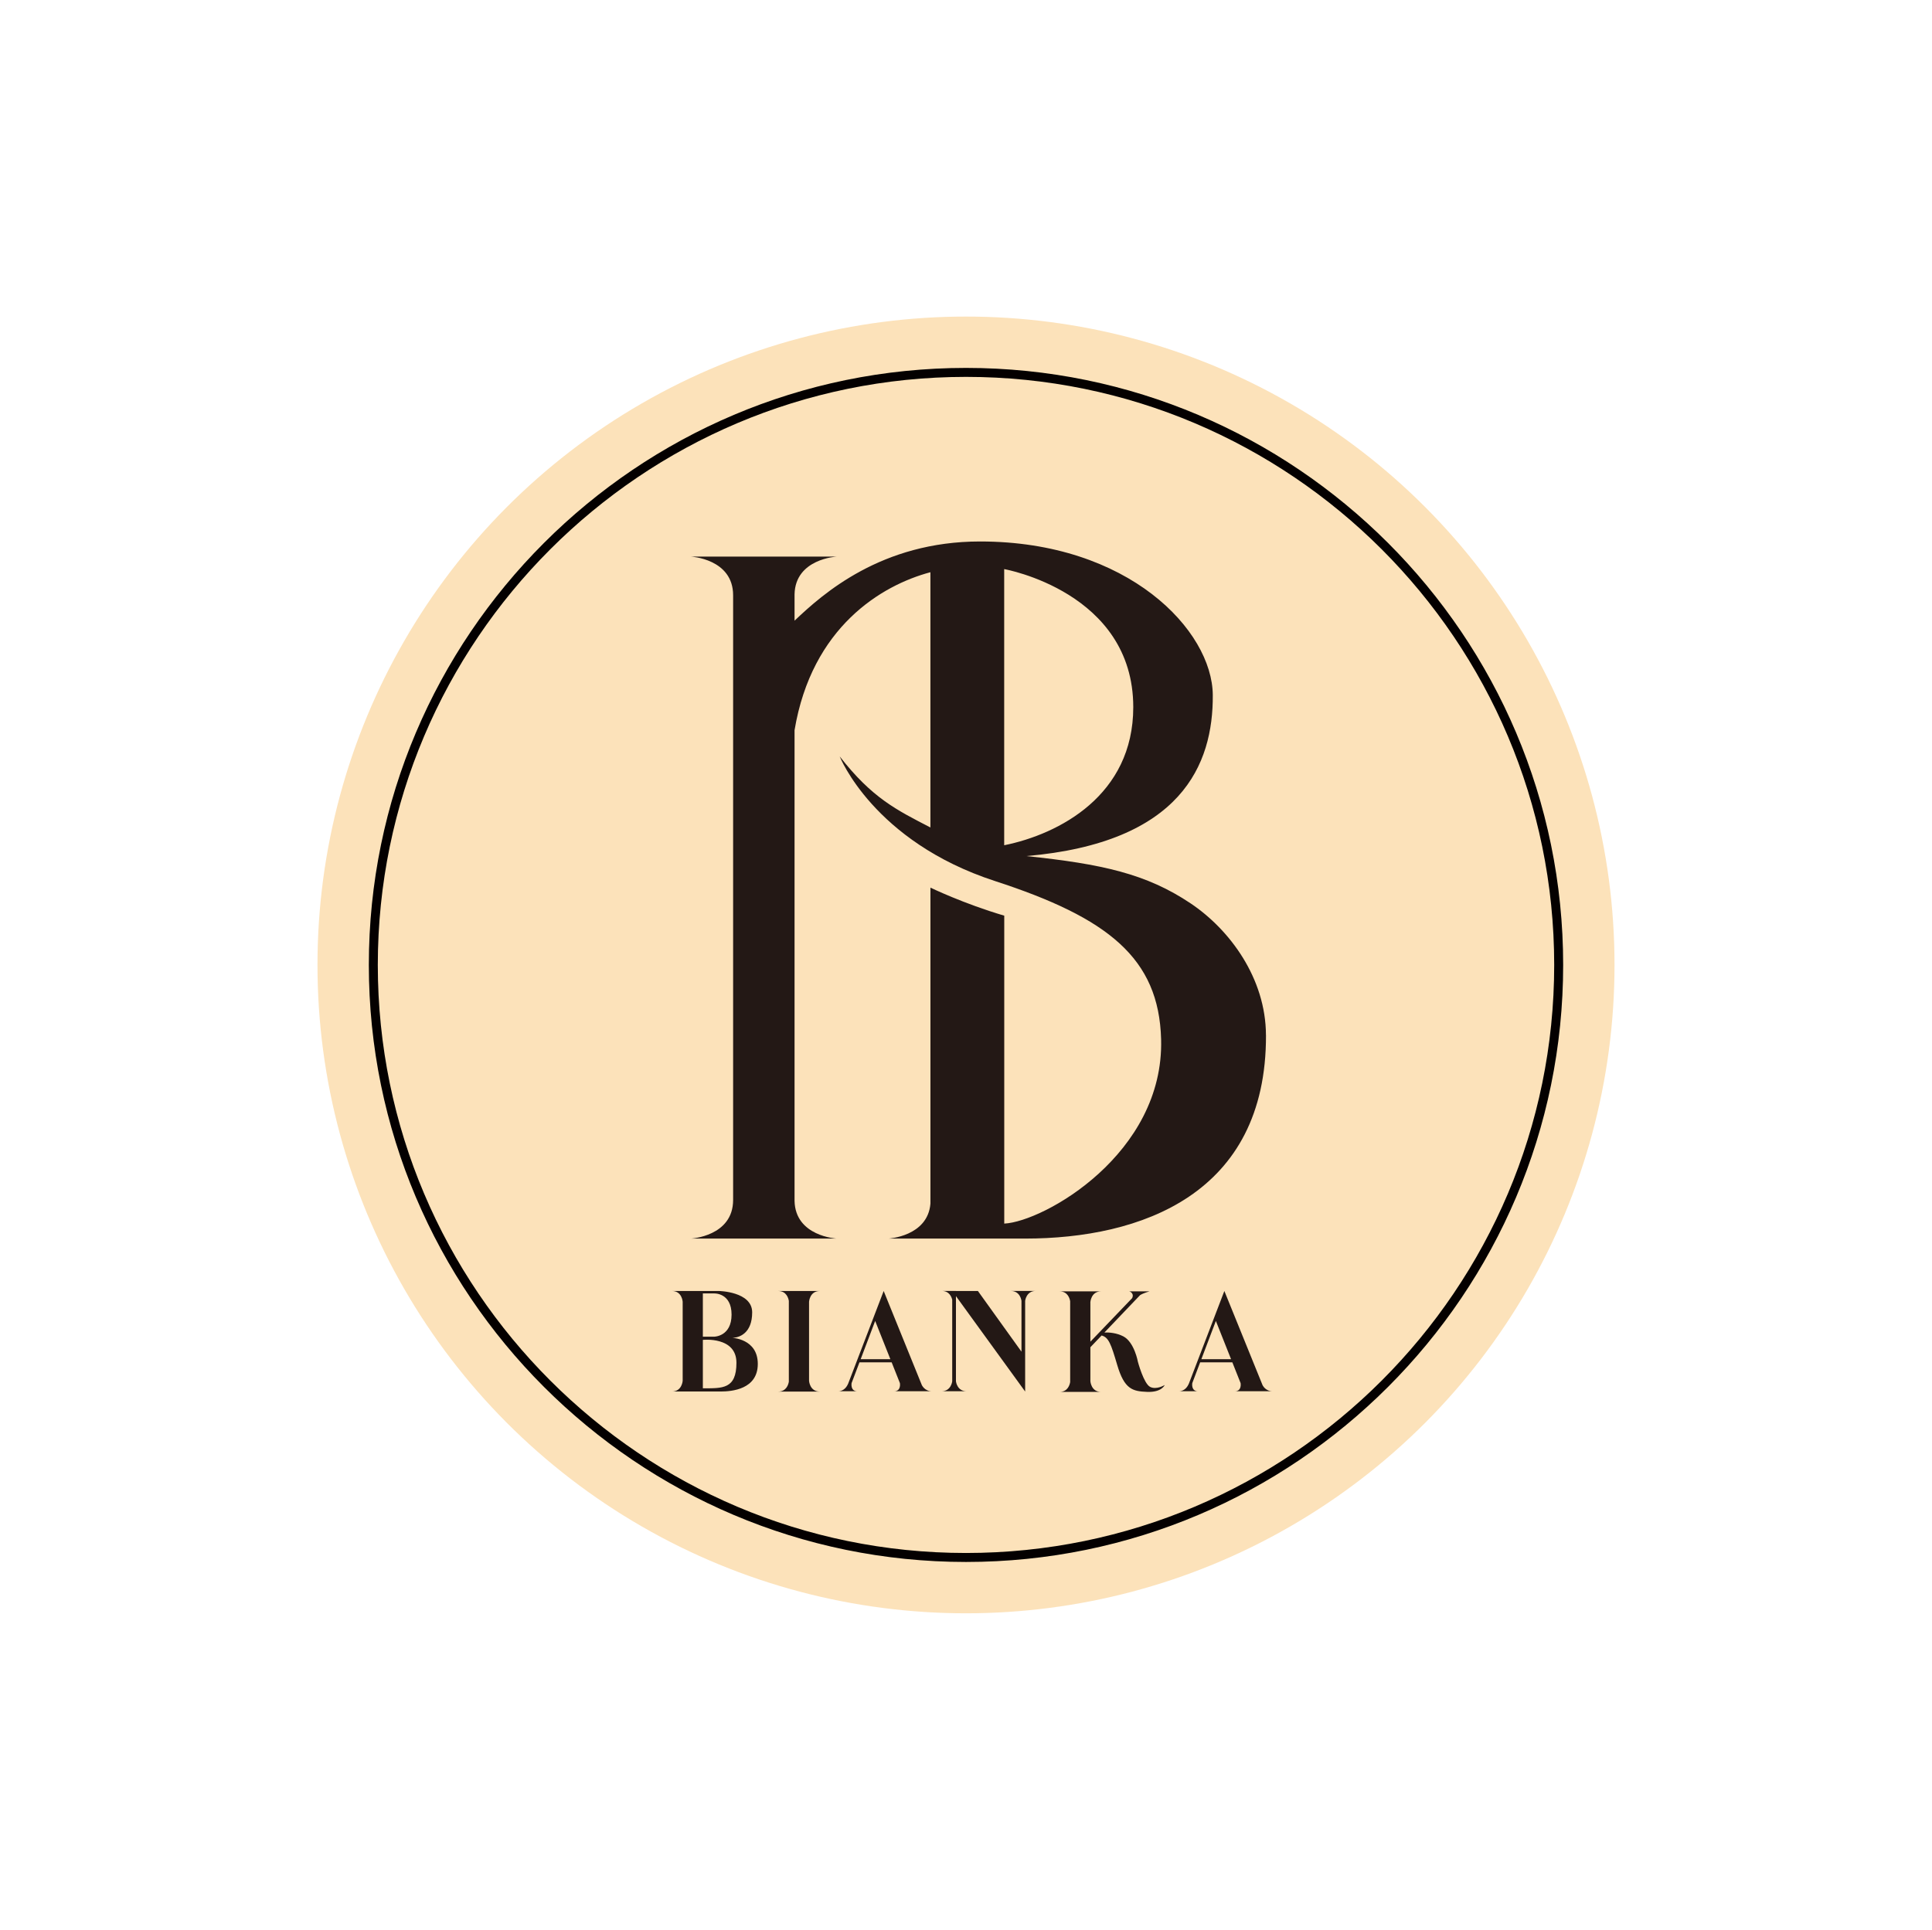
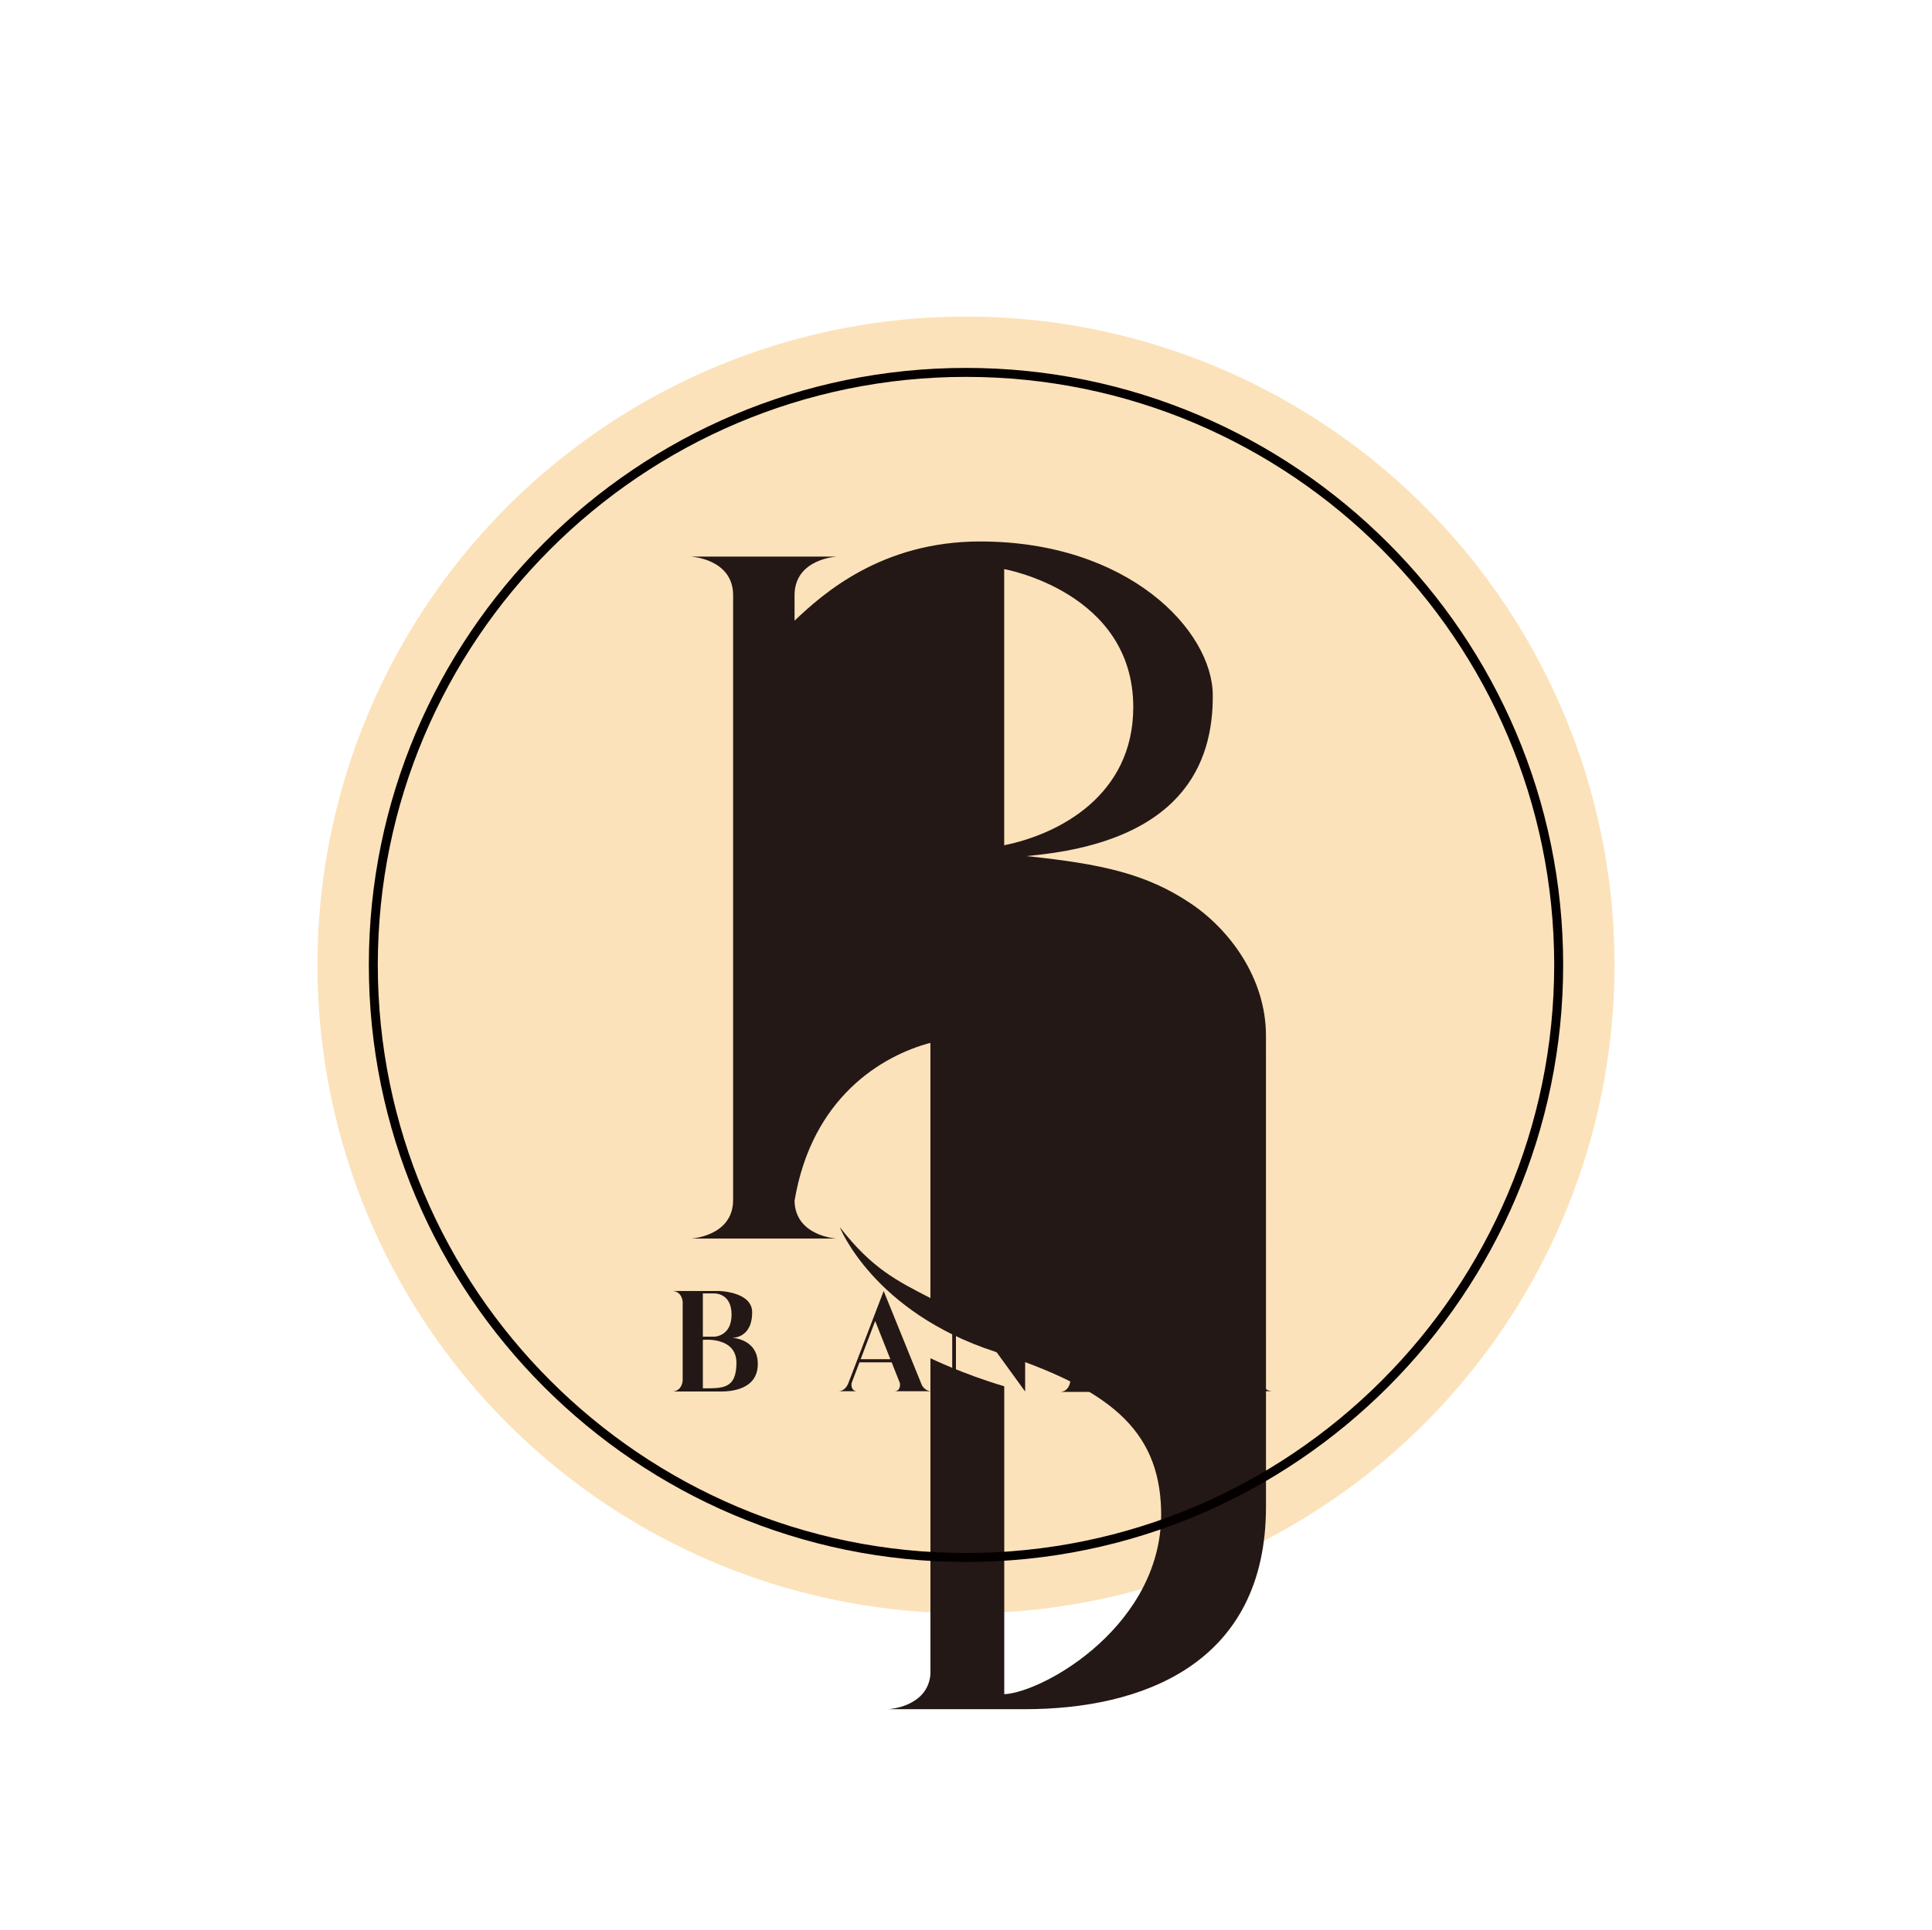
<svg xmlns="http://www.w3.org/2000/svg" id="a" data-name="圖層 1" viewBox="0 0 646.02 645.46">
  <defs>
    <style>
      .b {
        fill: #231815;
      }

      .b, .c, .d {
        stroke-width: 0px;
      }

      .c {
        fill: #fce2ba;
      }

      .d {
        fill: #040000;
      }
    </style>
  </defs>
  <circle class="c" cx="323.01" cy="322.73" r="216.85" />
  <g>
    <g>
      <path class="b" d="M244.71,447.45c2.57,0,6.8-1.57,6.8-8.53s-11.16-7.14-11.16-7.14h-15.66c3.34,0,3.58,3.56,3.58,3.58v26.46s-.23,3.58-3.58,3.58h16.31c3.72,0,12.39-.74,12.39-9.23s-8.68-8.73-8.68-8.73ZM235.02,432.6h3.86s5.74-.21,5.74,7.08-5.74,7.38-5.74,7.38h-3.86v-14.46ZM235.02,464.32v-16.19s11.23-1.22,11.23,7.66-4.74,8.53-11.23,8.53Z" />
-       <path class="b" d="M270.53,435.37s.23-3.58,3.58-3.58h-13.89c2.79,0,3.42,2.48,3.55,3.31v27.01c-.13.83-.76,3.31-3.55,3.31h13.89c-3.35,0-3.58-3.58-3.58-3.58h0v-26.46h0Z" />
      <path class="b" d="M342.81,431.77h-4.8c3.06,0,3.51,3.03,3.55,3.28v17.03l-14.57-20.3h-7.33v-.02h-4.74c2.55,0,3.29,2.11,3.48,2.96v25.39h0v1.89s-.36,3.31-3.55,3.31h8.35c-3.12,0-3.53-3.15-3.55-3.3v-28.51l23.14,31.91v-2.46h0v-27.88s.36-3.31,3.55-3.31h-3.55Z" />
      <g>
        <path class="b" d="M377.36,431.89h.08s-.08,0-.08,0Z" />
        <path class="b" d="M384.59,463.86c-2.14-1.05-4.1-8.39-4.1-8.39,0,0-1.17-6.6-4.89-8.52-2.27-1.17-4.73-1.34-6.3-1.29l11.92-12.49c1.13-.72,3.17-1.27,3.17-1.27h-3.65s-3.31,0-3.31,0c.2,0,.79.09,1.19.82.3.54.12,1.1-.06,1.46l-13.96,14.56v-13.25h0s.23-3.58,3.58-3.58h-13.89c2.79,0,3.42,2.48,3.55,3.31v27.01c-.13.83-.76,3.31-3.55,3.31h13.89c-3.35,0-3.58-3.58-3.58-3.58h0v-11.36l3.75-3.93c2.37.61,3.16,2.87,5.22,9.85,2.4,8.15,5.14,8.82,10.03,9.01,4.89.19,5.85-2.3,5.85-2.3,0,0-2.72,1.7-4.86.64Z" />
      </g>
      <path class="b" d="M308.25,463.27l-12.77-31.49-.4,1.05-11.5,30.01c-.29.67-1.24,2.47-3.32,2.47h6.43c-2.35,0-1.96-2.54-1.94-2.71l2.64-6.96h10.76l2.76,6.95s.49,2.72-1.93,2.72h12.6c-2.4,0-3.33-2.05-3.33-2.05ZM287.79,454.59l4.85-12.79,5.08,12.79h-9.93Z" />
      <path class="b" d="M422.17,463.27h0l-12.77-31.49-.4,1.04-11.4,29.77h0s-.1.25-.1.25c-.29.67-1.24,2.47-3.32,2.47h6.43c-2.35,0-1.96-2.54-1.94-2.71l2.64-6.96h10.76l2.76,6.95s.49,2.72-1.93,2.72h12.6c-2.4,0-3.33-2.05-3.33-2.05ZM401.71,454.59l4.85-12.79,5.08,12.79h-9.93Z" />
    </g>
-     <path class="b" d="M423.31,346.24c-.05-19.09-12.13-35.35-25.21-44.11-14.78-9.91-29.65-13.16-54.91-15.81,51.88-4.48,62.5-30.68,62.34-53.86-.15-21.56-28.13-51.36-77.81-51.36-33.01,0-52.6,17.52-62.04,26.49v-8.8c.24-11.91,14.09-12.63,14.09-12.63h-48.73s14.1.73,14.1,12.93v202.23c0,12.21-14.1,12.93-14.1,12.93h48.73s-13.85-.72-14.09-12.63v-157.4c5.77-34.51,29.09-48.49,45.43-52.84v85.37c-11.27-5.83-19.48-9.82-30.33-23.76,0,0,11.21,28.44,51.95,41.69,37.78,12.29,54.79,25.76,55.52,52.9,1.03,38.28-39.18,61-52.45,61.66v-102.99c-13.67-4.03-24.68-9.38-24.68-9.38v105.68c-.92,11.02-14.05,11.7-14.05,11.7h45.69c38.6,0,80.7-14.73,80.56-68ZM335.78,190.34s43.16,7.61,43.16,46.18c0,29.48-24.8,42.47-43.16,46.18v-92.37Z" />
+     <path class="b" d="M423.31,346.24c-.05-19.09-12.13-35.35-25.21-44.11-14.78-9.91-29.65-13.16-54.91-15.81,51.88-4.48,62.5-30.68,62.34-53.86-.15-21.56-28.13-51.36-77.81-51.36-33.01,0-52.6,17.52-62.04,26.49v-8.8c.24-11.91,14.09-12.63,14.09-12.63h-48.73s14.1.73,14.1,12.93v202.23c0,12.21-14.1,12.93-14.1,12.93h48.73s-13.85-.72-14.09-12.63c5.77-34.51,29.09-48.49,45.43-52.84v85.37c-11.27-5.83-19.48-9.82-30.33-23.76,0,0,11.21,28.44,51.95,41.69,37.78,12.29,54.79,25.76,55.52,52.9,1.03,38.28-39.18,61-52.45,61.66v-102.99c-13.67-4.03-24.68-9.38-24.68-9.38v105.68c-.92,11.02-14.05,11.7-14.05,11.7h45.69c38.6,0,80.7-14.73,80.56-68ZM335.78,190.34s43.16,7.61,43.16,46.18c0,29.48-24.8,42.47-43.16,46.18v-92.37Z" />
  </g>
  <g>
    <path class="b" d="M323.01,521.41c-109.55,0-198.68-89.13-198.68-198.68s89.13-198.68,198.68-198.68,198.68,89.13,198.68,198.68-89.13,198.68-198.68,198.68ZM323.01,125.05c-109,0-197.68,88.68-197.68,197.68s88.68,197.68,197.68,197.68,197.68-88.68,197.68-197.68-88.68-197.68-197.68-197.68Z" />
    <path class="d" d="M323.01,522.41c-110.1,0-199.68-89.58-199.68-199.68s89.58-199.68,199.68-199.68,199.68,89.58,199.68,199.68-89.58,199.68-199.68,199.68ZM323.01,126.05c-108.45,0-196.68,88.23-196.68,196.68s88.23,196.68,196.68,196.68,196.68-88.23,196.68-196.68-88.23-196.68-196.68-196.68Z" />
  </g>
</svg>